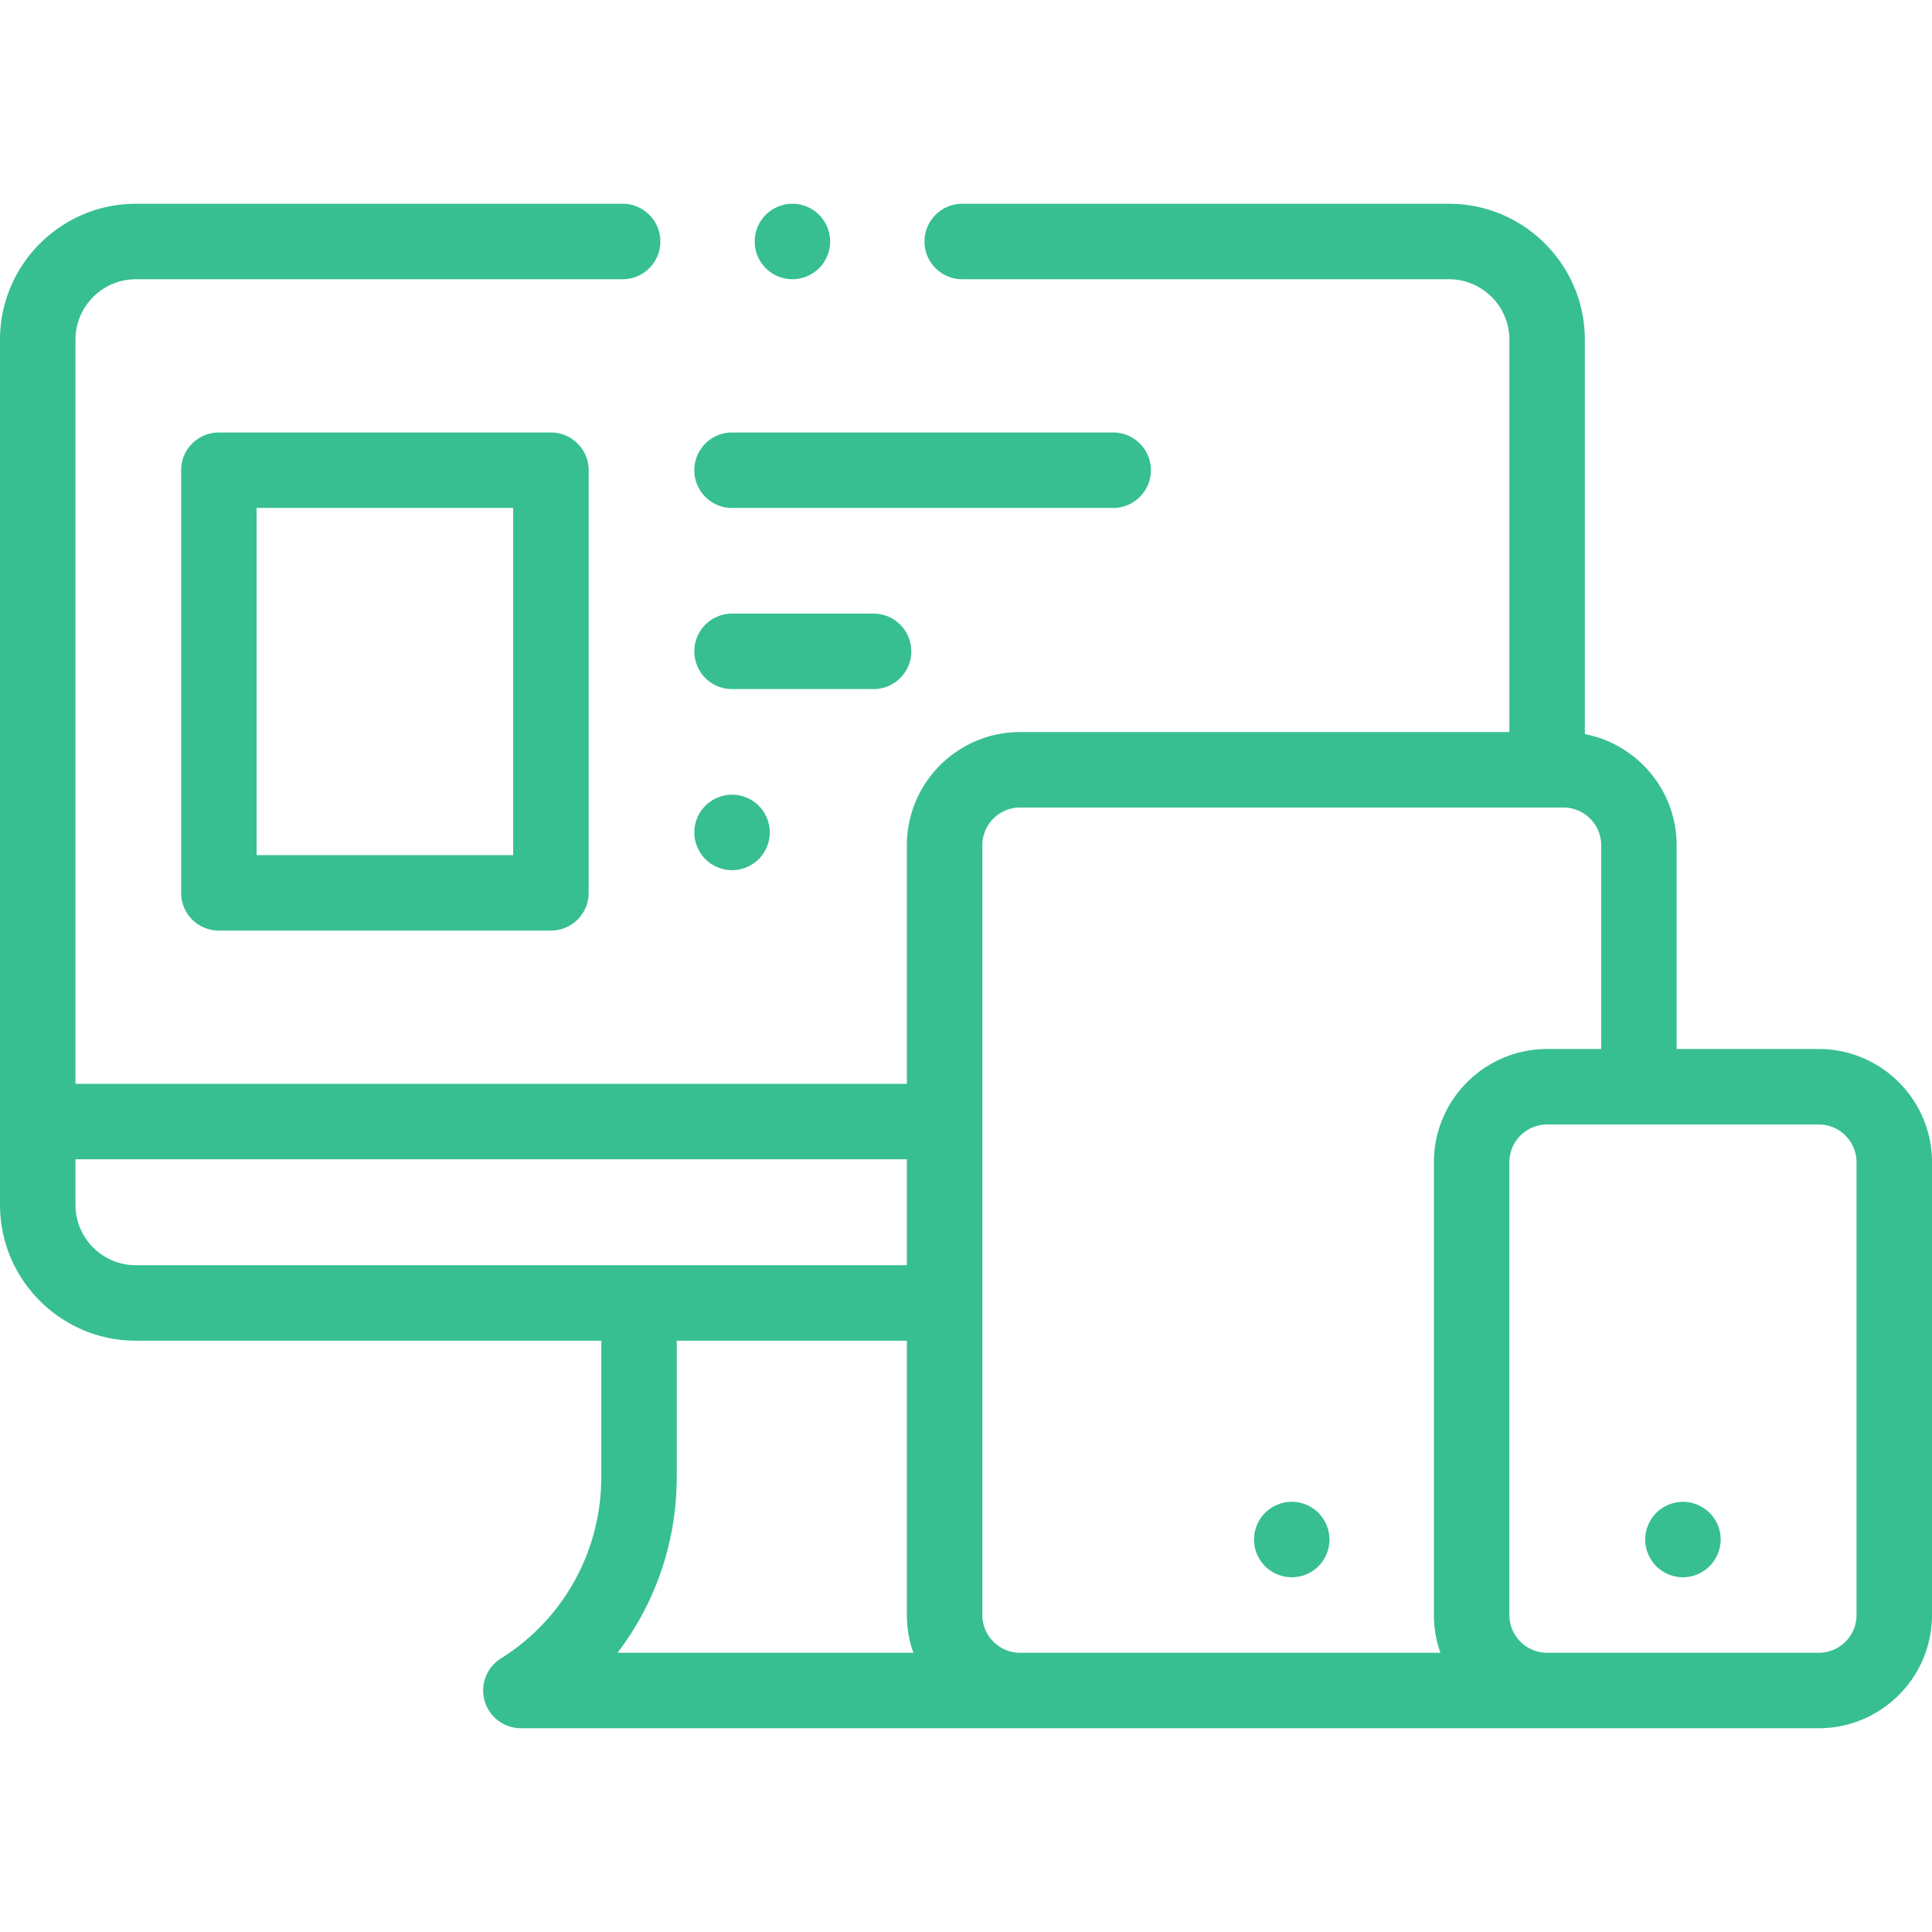
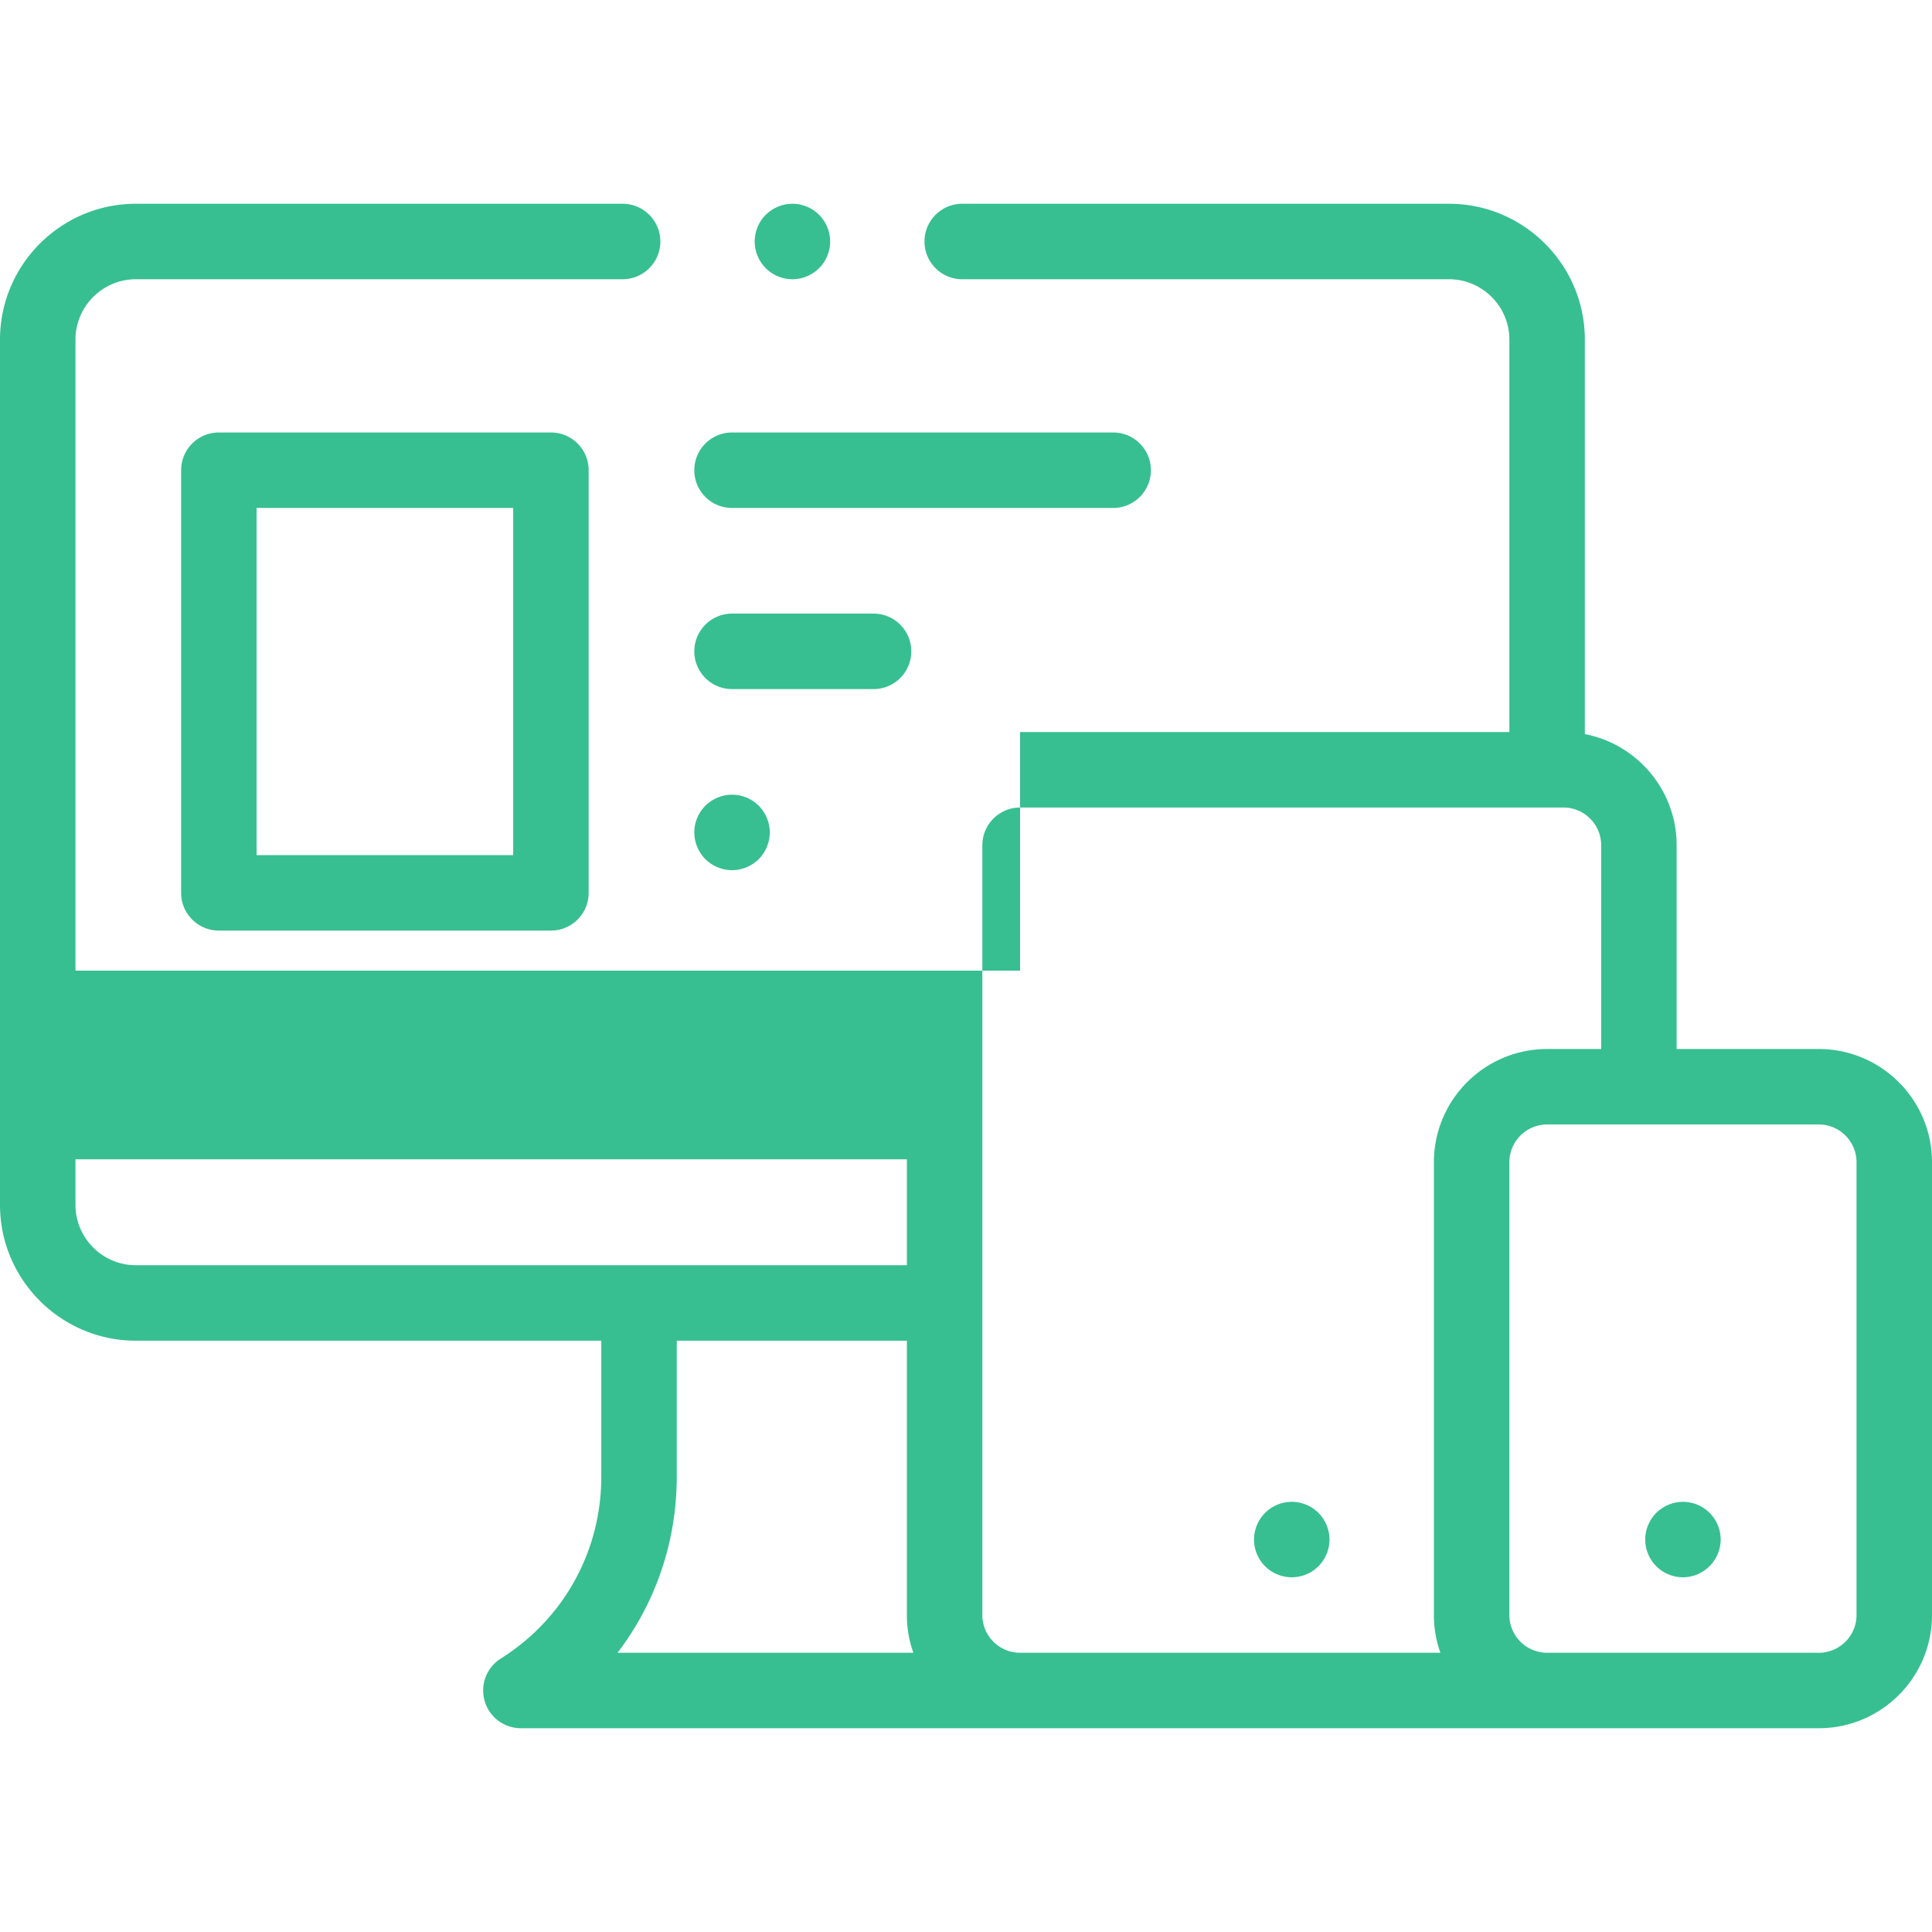
<svg xmlns="http://www.w3.org/2000/svg" height="512" width="512" fill="#37bf91">
-   <path d="M482 278h-37.673v-54c0-14.602-10.5-26.795-24.327-29.455V90.016C420 70.157 403.843 54 383.983 54H255c-5.522 0-10 4.477-10 10s4.478 10 10 10h128.983C392.815 74 400 81.185 400 90.016V194H270.333c-16.542 0-30 13.458-30 30v63.228H20V90.016C20 81.185 27.185 74 36.017 74H165c5.522 0 10-4.477 10-10s-4.478-10-10-10H36.017C16.157 54 0 70.157 0 90.016v229.268c0 19.86 16.157 36.017 36.017 36.017h123.33v36.063c0 19.688-9.953 37.694-26.624 48.168a10 10 0 0 0 5.319 18.467H482c16.542 0 30-13.458 30-30V308c0-16.542-13.458-30-30-30zm-211.667-64h143.994c5.514 0 10 4.486 10 10v54H410c-16.542 0-30 13.458-30 30v120c0 3.506.6 6.87 1.72 10H270.333c-5.514 0-10-4.486-10-10V224c0-5.514 4.486-10 10-10zM20 319.284v-12.057h220.333V335.3H36.017C27.185 335.3 20 328.116 20 319.284zm159.347 72.08V355.3h60.986V428c0 3.506.6 6.87 1.72 10H163.65c10.07-13.17 15.696-29.427 15.696-46.636zM492 428c0 5.514-4.486 10-10 10h-72c-5.514 0-10-4.486-10-10V308c0-5.514 4.486-10 10-10h72c5.514 0 10 4.486 10 10zM58 114.614c-5.522 0-10 4.477-10 10v112c0 5.523 4.478 10 10 10h88c5.522 0 10-4.477 10-10v-112c0-5.523-4.478-10-10-10zm78 112H68v-92h68zm58-92h101c5.522 0 10-4.477 10-10s-4.478-10-10-10H194c-5.522 0-10 4.477-10 10s4.478 10 10 10zm0 95.986c2.63 0 5.2-1.06 7.07-2.92a10.1 10.1 0 0 0 2.931-7.08c0-2.63-1.07-5.2-2.93-7.07s-4.44-2.93-7.07-2.93-5.2 1.07-7.07 2.93-2.93 4.44-2.93 7.07 1.07 5.2 2.93 7.08c1.86 1.86 4.44 2.92 7.07 2.92zm0-47.986h37.5c5.522 0 10-4.477 10-10s-4.478-10-10-10H194c-5.522 0-10 4.477-10 10s4.478 10 10 10zM446 398c-2.63 0-5.2 1.07-7.07 2.93A10.08 10.08 0 0 0 436 408a10.07 10.07 0 0 0 2.93 7.069A10.08 10.08 0 0 0 446 418a10.07 10.07 0 0 0 10-10c0-2.63-1.07-5.2-2.93-7.07A10.07 10.07 0 0 0 446 398zm-103.67 20a10.07 10.07 0 0 0 7.069-2.931c1.86-1.86 2.93-4.44 2.93-7.07s-1.07-5.2-2.93-7.07-4.44-2.93-7.07-2.93-5.2 1.07-7.07 2.93a10.08 10.08 0 0 0-2.93 7.07 10.07 10.07 0 0 0 2.93 7.069c1.86 1.86 4.44 2.93 7.07 2.93zM210 74c2.63 0 5.2-1.07 7.07-2.93S220 66.63 220 64s-1.07-5.2-2.93-7.07S212.63 54 210 54s-5.2 1.07-7.07 2.93S200 61.37 200 64s1.07 5.2 2.93 7.07A10.08 10.08 0 0 0 210 74z" />
+   <path d="M482 278h-37.673v-54c0-14.602-10.5-26.795-24.327-29.455V90.016C420 70.157 403.843 54 383.983 54H255c-5.522 0-10 4.477-10 10s4.478 10 10 10h128.983C392.815 74 400 81.185 400 90.016V194H270.333v63.228H20V90.016C20 81.185 27.185 74 36.017 74H165c5.522 0 10-4.477 10-10s-4.478-10-10-10H36.017C16.157 54 0 70.157 0 90.016v229.268c0 19.86 16.157 36.017 36.017 36.017h123.33v36.063c0 19.688-9.953 37.694-26.624 48.168a10 10 0 0 0 5.319 18.467H482c16.542 0 30-13.458 30-30V308c0-16.542-13.458-30-30-30zm-211.667-64h143.994c5.514 0 10 4.486 10 10v54H410c-16.542 0-30 13.458-30 30v120c0 3.506.6 6.87 1.72 10H270.333c-5.514 0-10-4.486-10-10V224c0-5.514 4.486-10 10-10zM20 319.284v-12.057h220.333V335.3H36.017C27.185 335.3 20 328.116 20 319.284zm159.347 72.08V355.3h60.986V428c0 3.506.6 6.87 1.72 10H163.65c10.07-13.17 15.696-29.427 15.696-46.636zM492 428c0 5.514-4.486 10-10 10h-72c-5.514 0-10-4.486-10-10V308c0-5.514 4.486-10 10-10h72c5.514 0 10 4.486 10 10zM58 114.614c-5.522 0-10 4.477-10 10v112c0 5.523 4.478 10 10 10h88c5.522 0 10-4.477 10-10v-112c0-5.523-4.478-10-10-10zm78 112H68v-92h68zm58-92h101c5.522 0 10-4.477 10-10s-4.478-10-10-10H194c-5.522 0-10 4.477-10 10s4.478 10 10 10zm0 95.986c2.63 0 5.2-1.06 7.07-2.92a10.1 10.1 0 0 0 2.931-7.08c0-2.63-1.07-5.2-2.93-7.07s-4.44-2.93-7.07-2.93-5.2 1.07-7.07 2.93-2.93 4.44-2.93 7.07 1.07 5.2 2.93 7.08c1.86 1.86 4.44 2.92 7.07 2.92zm0-47.986h37.5c5.522 0 10-4.477 10-10s-4.478-10-10-10H194c-5.522 0-10 4.477-10 10s4.478 10 10 10zM446 398c-2.63 0-5.2 1.07-7.07 2.93A10.08 10.08 0 0 0 436 408a10.07 10.07 0 0 0 2.93 7.069A10.08 10.08 0 0 0 446 418a10.07 10.07 0 0 0 10-10c0-2.63-1.07-5.2-2.93-7.07A10.07 10.07 0 0 0 446 398zm-103.67 20a10.07 10.07 0 0 0 7.069-2.931c1.86-1.86 2.93-4.44 2.93-7.07s-1.07-5.2-2.93-7.07-4.44-2.93-7.07-2.93-5.2 1.07-7.07 2.93a10.08 10.08 0 0 0-2.93 7.07 10.07 10.07 0 0 0 2.93 7.069c1.86 1.86 4.44 2.93 7.07 2.93zM210 74c2.63 0 5.2-1.07 7.07-2.93S220 66.63 220 64s-1.07-5.2-2.93-7.07S212.63 54 210 54s-5.2 1.07-7.07 2.93S200 61.37 200 64s1.07 5.2 2.93 7.07A10.08 10.08 0 0 0 210 74z" />
</svg>